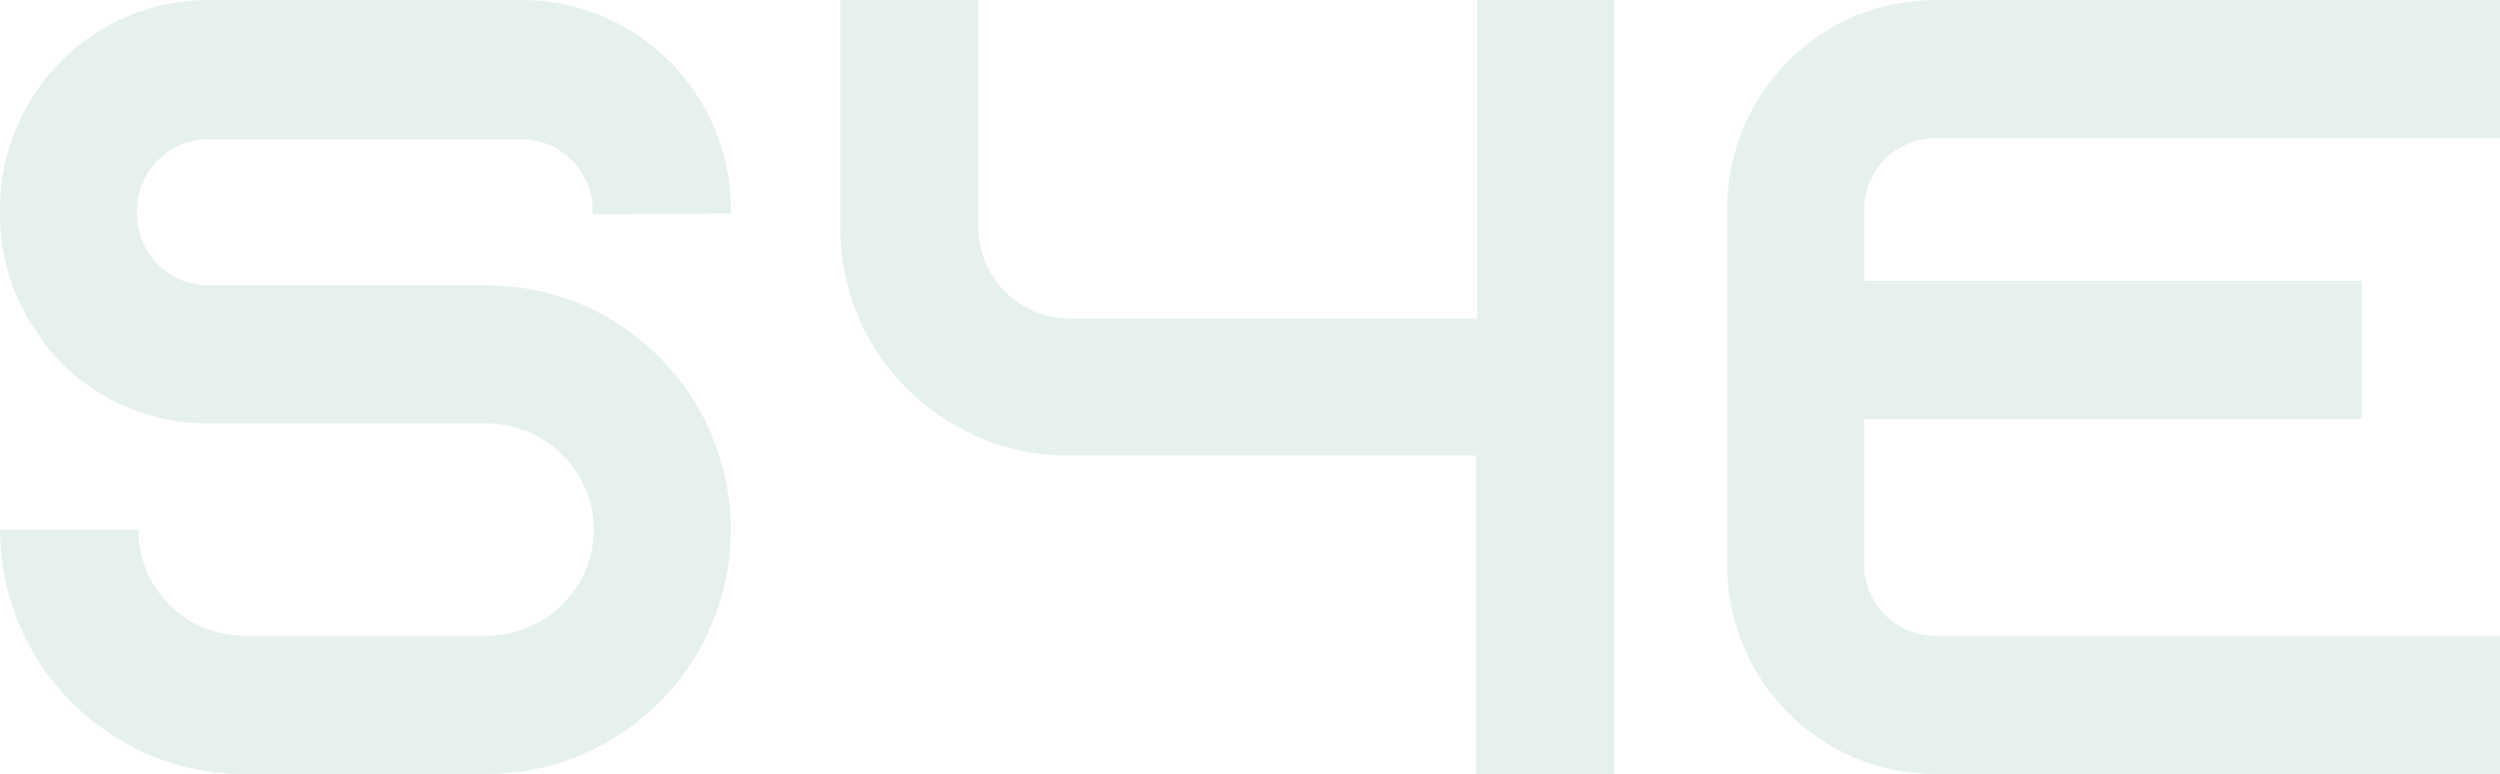
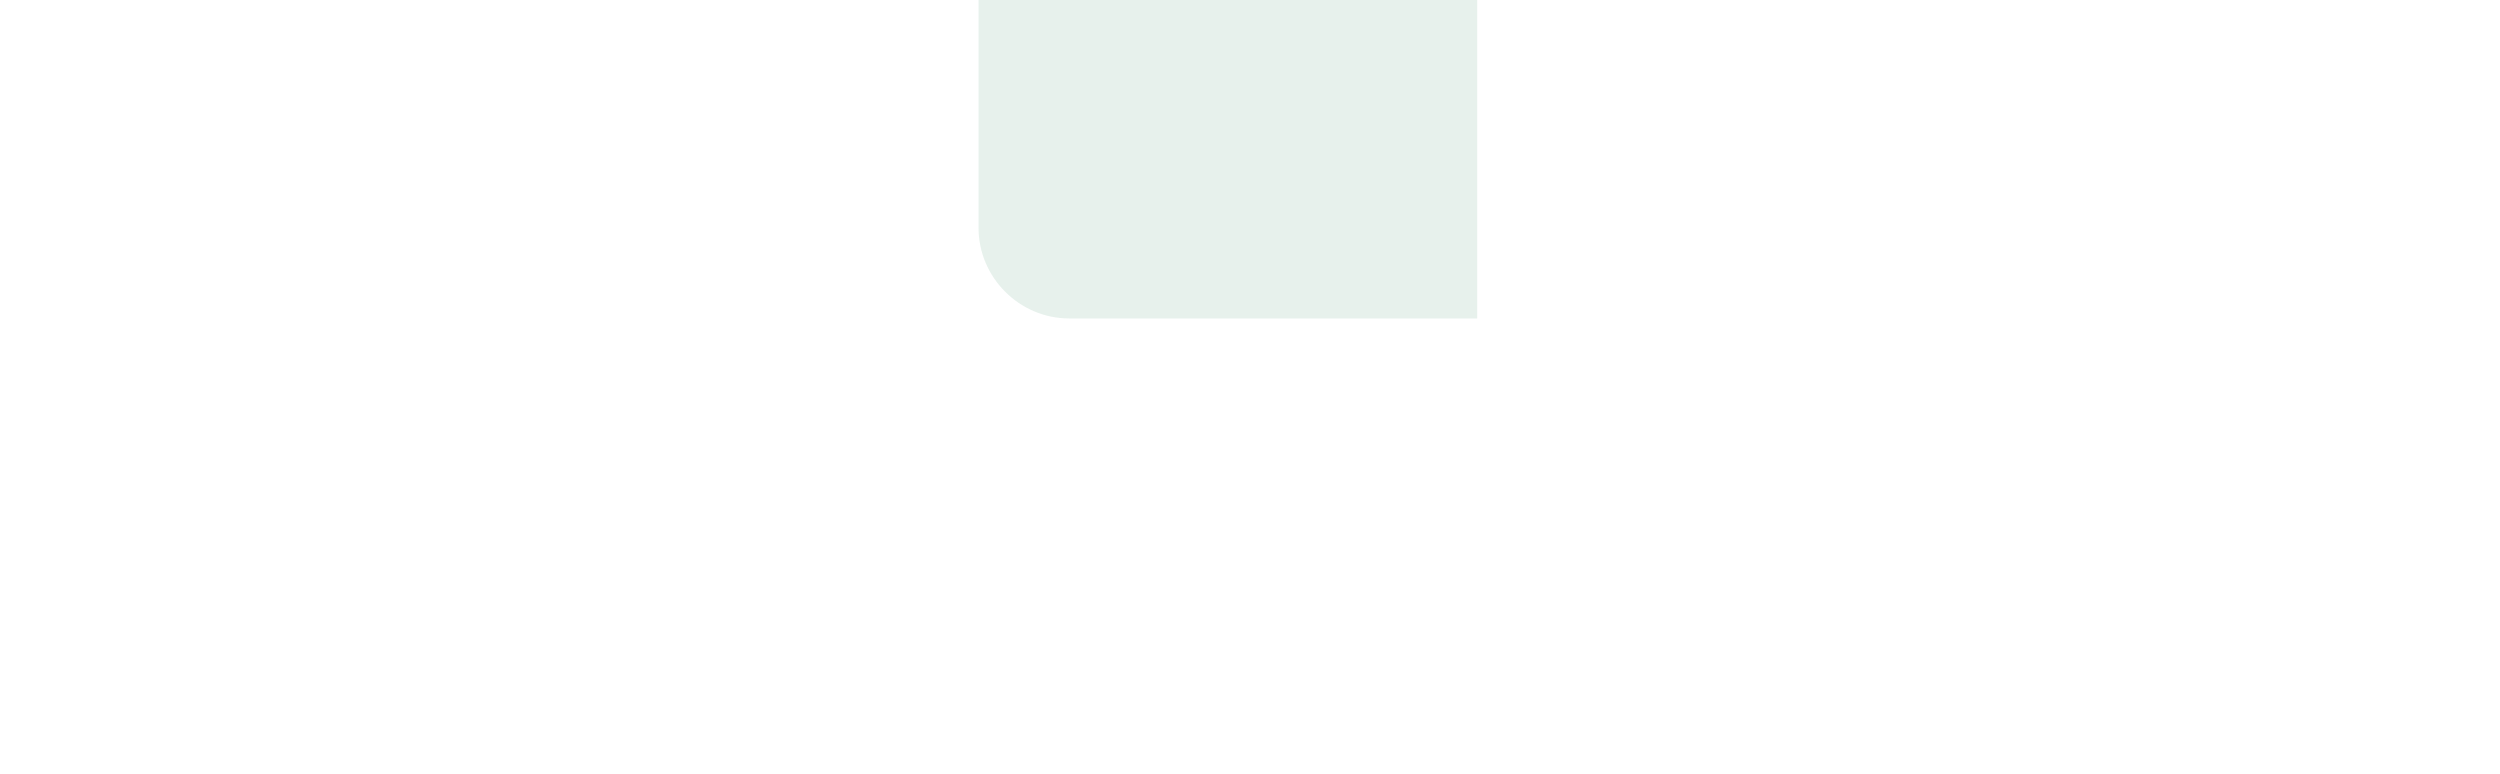
<svg xmlns="http://www.w3.org/2000/svg" id="Camada_2" data-name="Camada 2" viewBox="0 0 831.16 257.32">
  <defs>
    <style> .cls-1 { opacity: .1; } .cls-2 { fill: #07713b; stroke-width: 0px; } </style>
  </defs>
  <g id="Layer_1" data-name="Layer 1">
    <g class="cls-1">
-       <path class="cls-2" d="M197.03,71.32v-1.47c0-12.86-10.66-23.53-23.53-23.53h-104.4c-12.87,0-23.53,10.66-23.53,23.53v1.47c0,12.87,10.66,23.53,23.53,23.53h92.63c23.9,0,45.21,10.29,59.92,26.47,1.1,1.1,1.84,2.2,2.94,3.31,11.4,13.97,18.38,31.98,18.38,51.46,0,44.85-36.39,81.24-81.24,81.24h-80.5C36.39,257.32,0,220.93,0,176.08h45.95c0,19.48,15.81,35.29,35.29,35.29h80.5c19.49,0,35.66-15.81,35.66-35.29s-16.17-35.29-35.66-35.29h-92.63c-18.75,0-35.66-7.35-48.15-19.48-3.31-3.31-6.25-6.98-8.83-11.03C4.41,99.25,0,85.65,0,70.95v-1.47C0,31.25,30.88,0,69.11,0h104.4c38.23,0,69.48,31.25,69.48,69.48v1.47l-45.95.37Z" />
-       <path class="cls-2" d="M536.7,0v257.32h-45.95v-105.87h-135.65c-12.5,0-24.26-2.94-34.55-8.46-24.63-12.5-41.17-37.86-41.17-67.27V0h45.95v75.73c0,16.54,13.6,30.14,30.14,30.14h135.64V0h45.58Z" />
-       <path class="cls-2" d="M619.79,69.48v23.89h165.42v45.95h-165.42v48.52c0,12.87,10.66,23.53,23.53,23.53h187.84v45.95h-187.84c-38.23,0-69.11-31.25-69.11-69.48v-118.37C574.21,31.25,605.09,0,643.31,0h187.84v45.95h-187.84c-12.86,0-23.53,10.66-23.53,23.53" />
+       <path class="cls-2" d="M536.7,0h-45.95v-105.87h-135.65c-12.5,0-24.26-2.94-34.55-8.46-24.63-12.5-41.17-37.86-41.17-67.27V0h45.95v75.73c0,16.54,13.6,30.14,30.14,30.14h135.64V0h45.58Z" />
    </g>
  </g>
</svg>